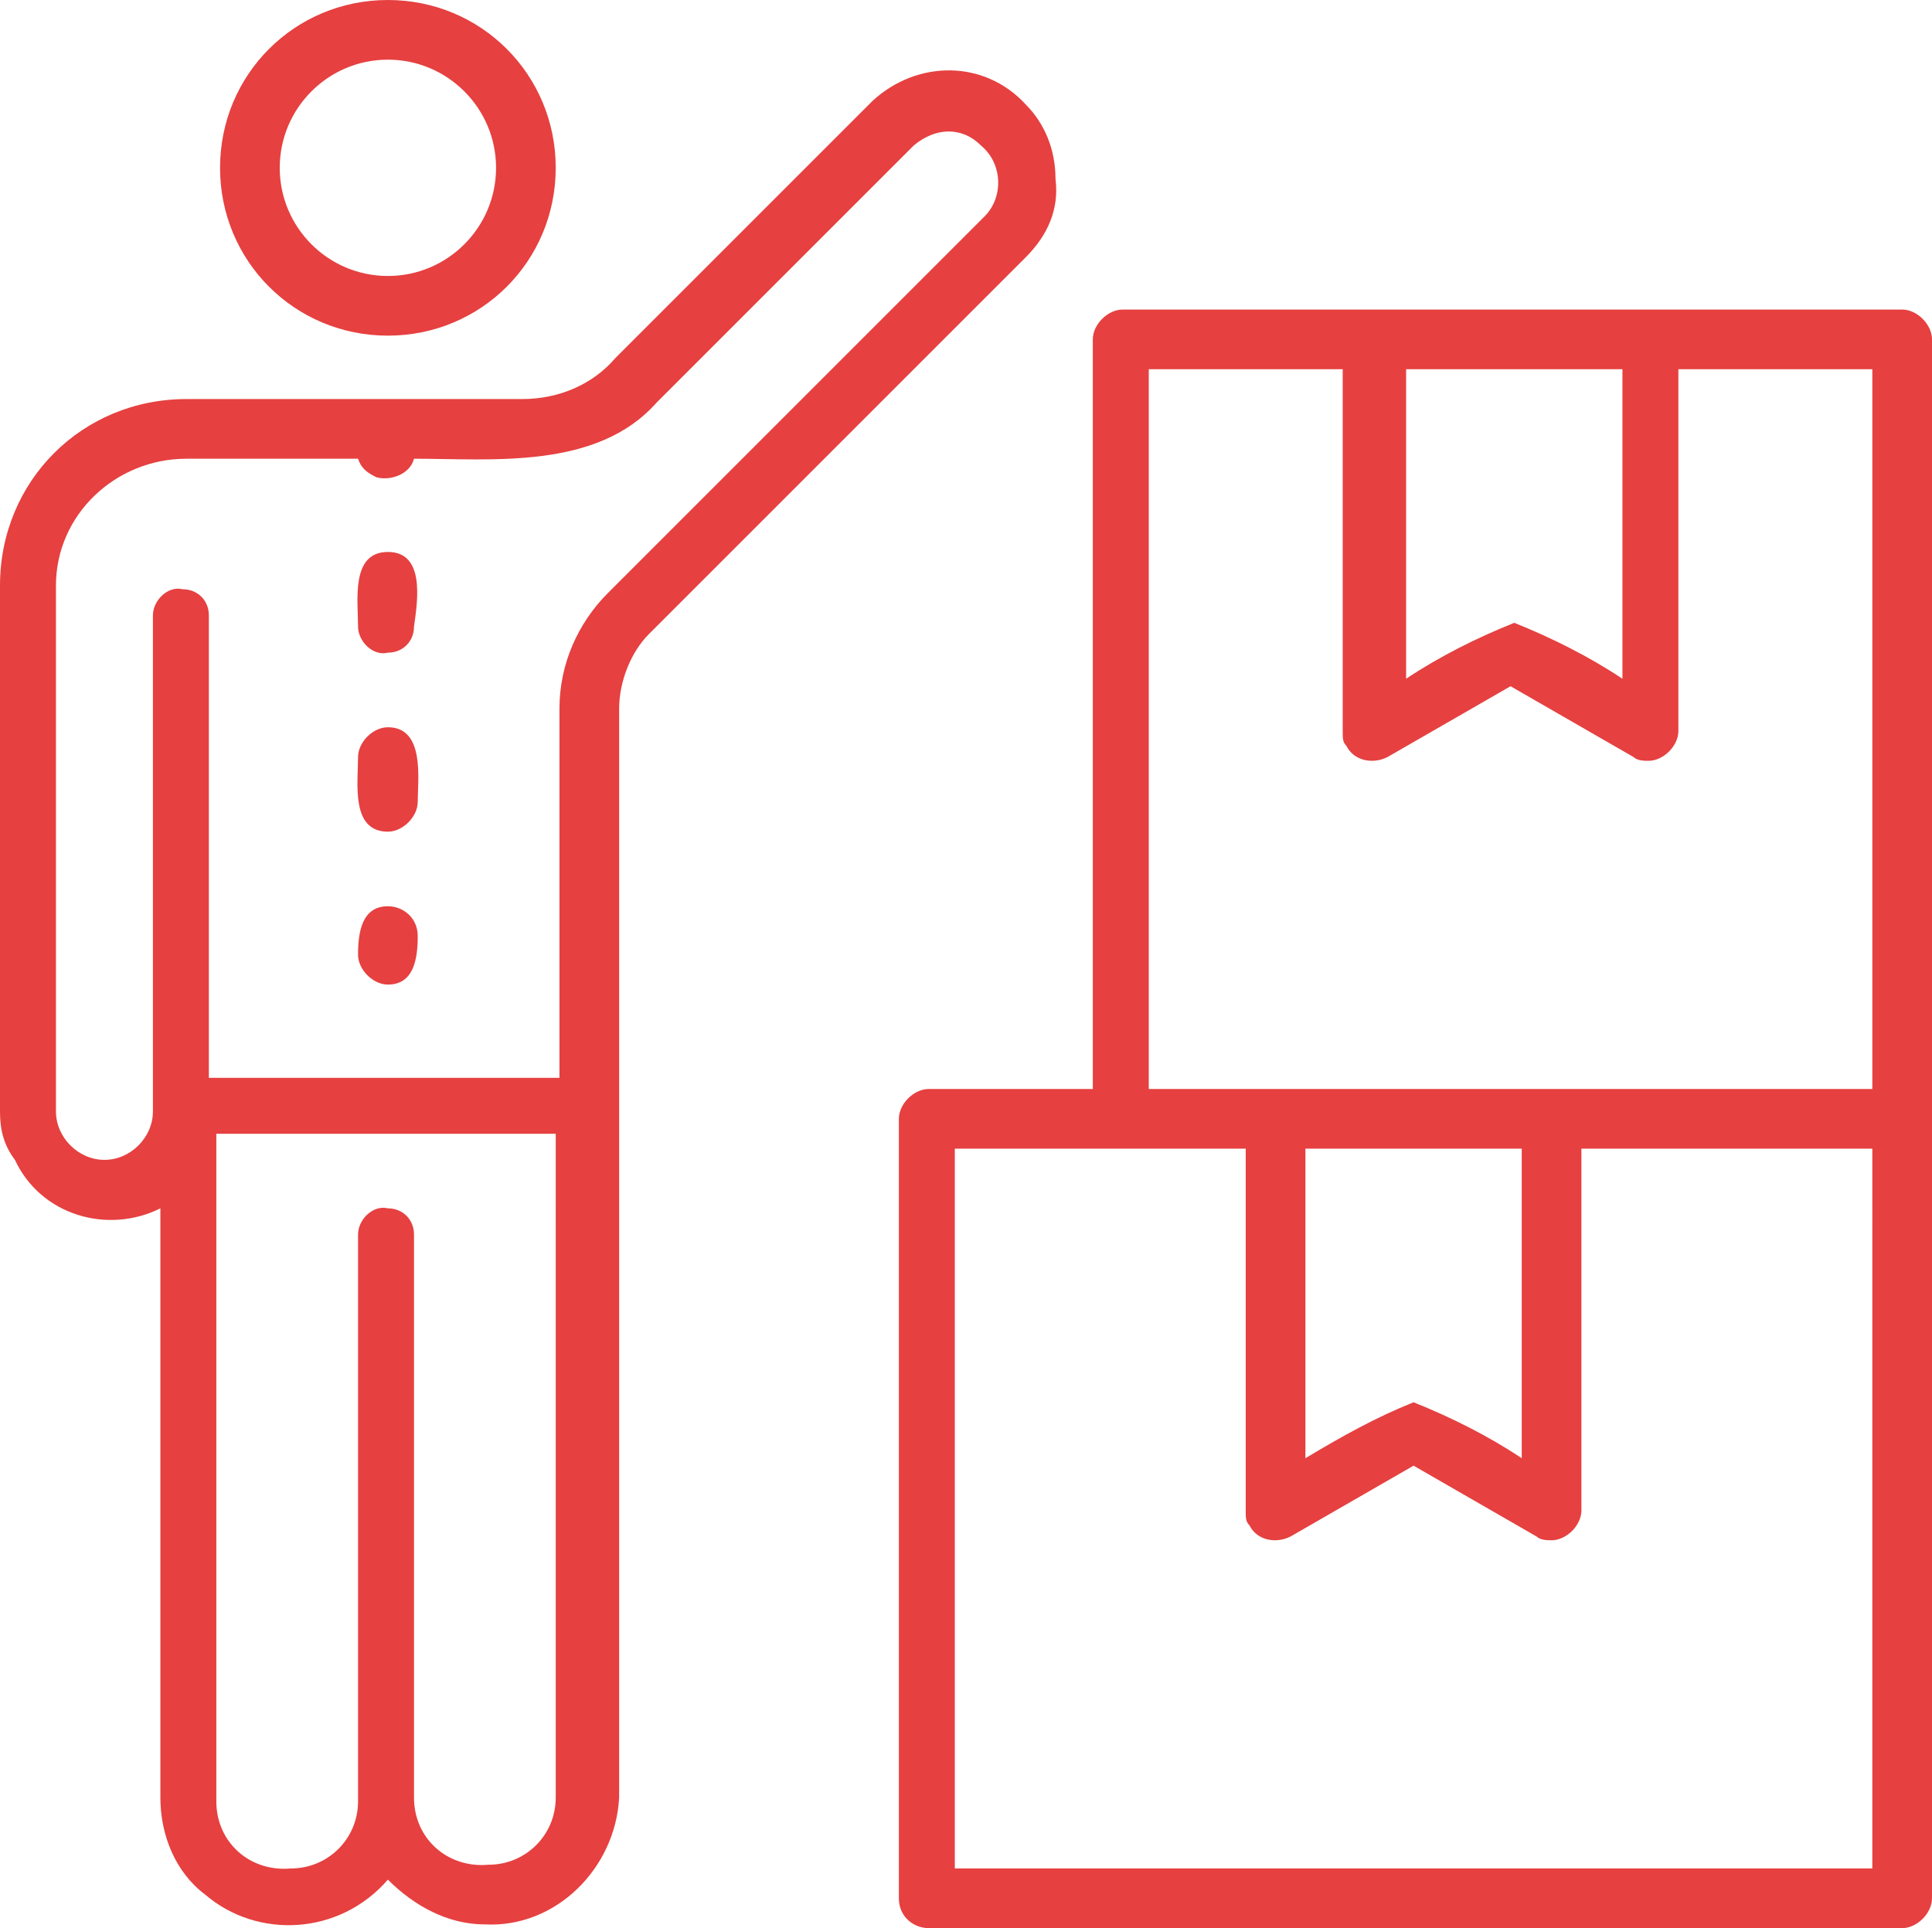
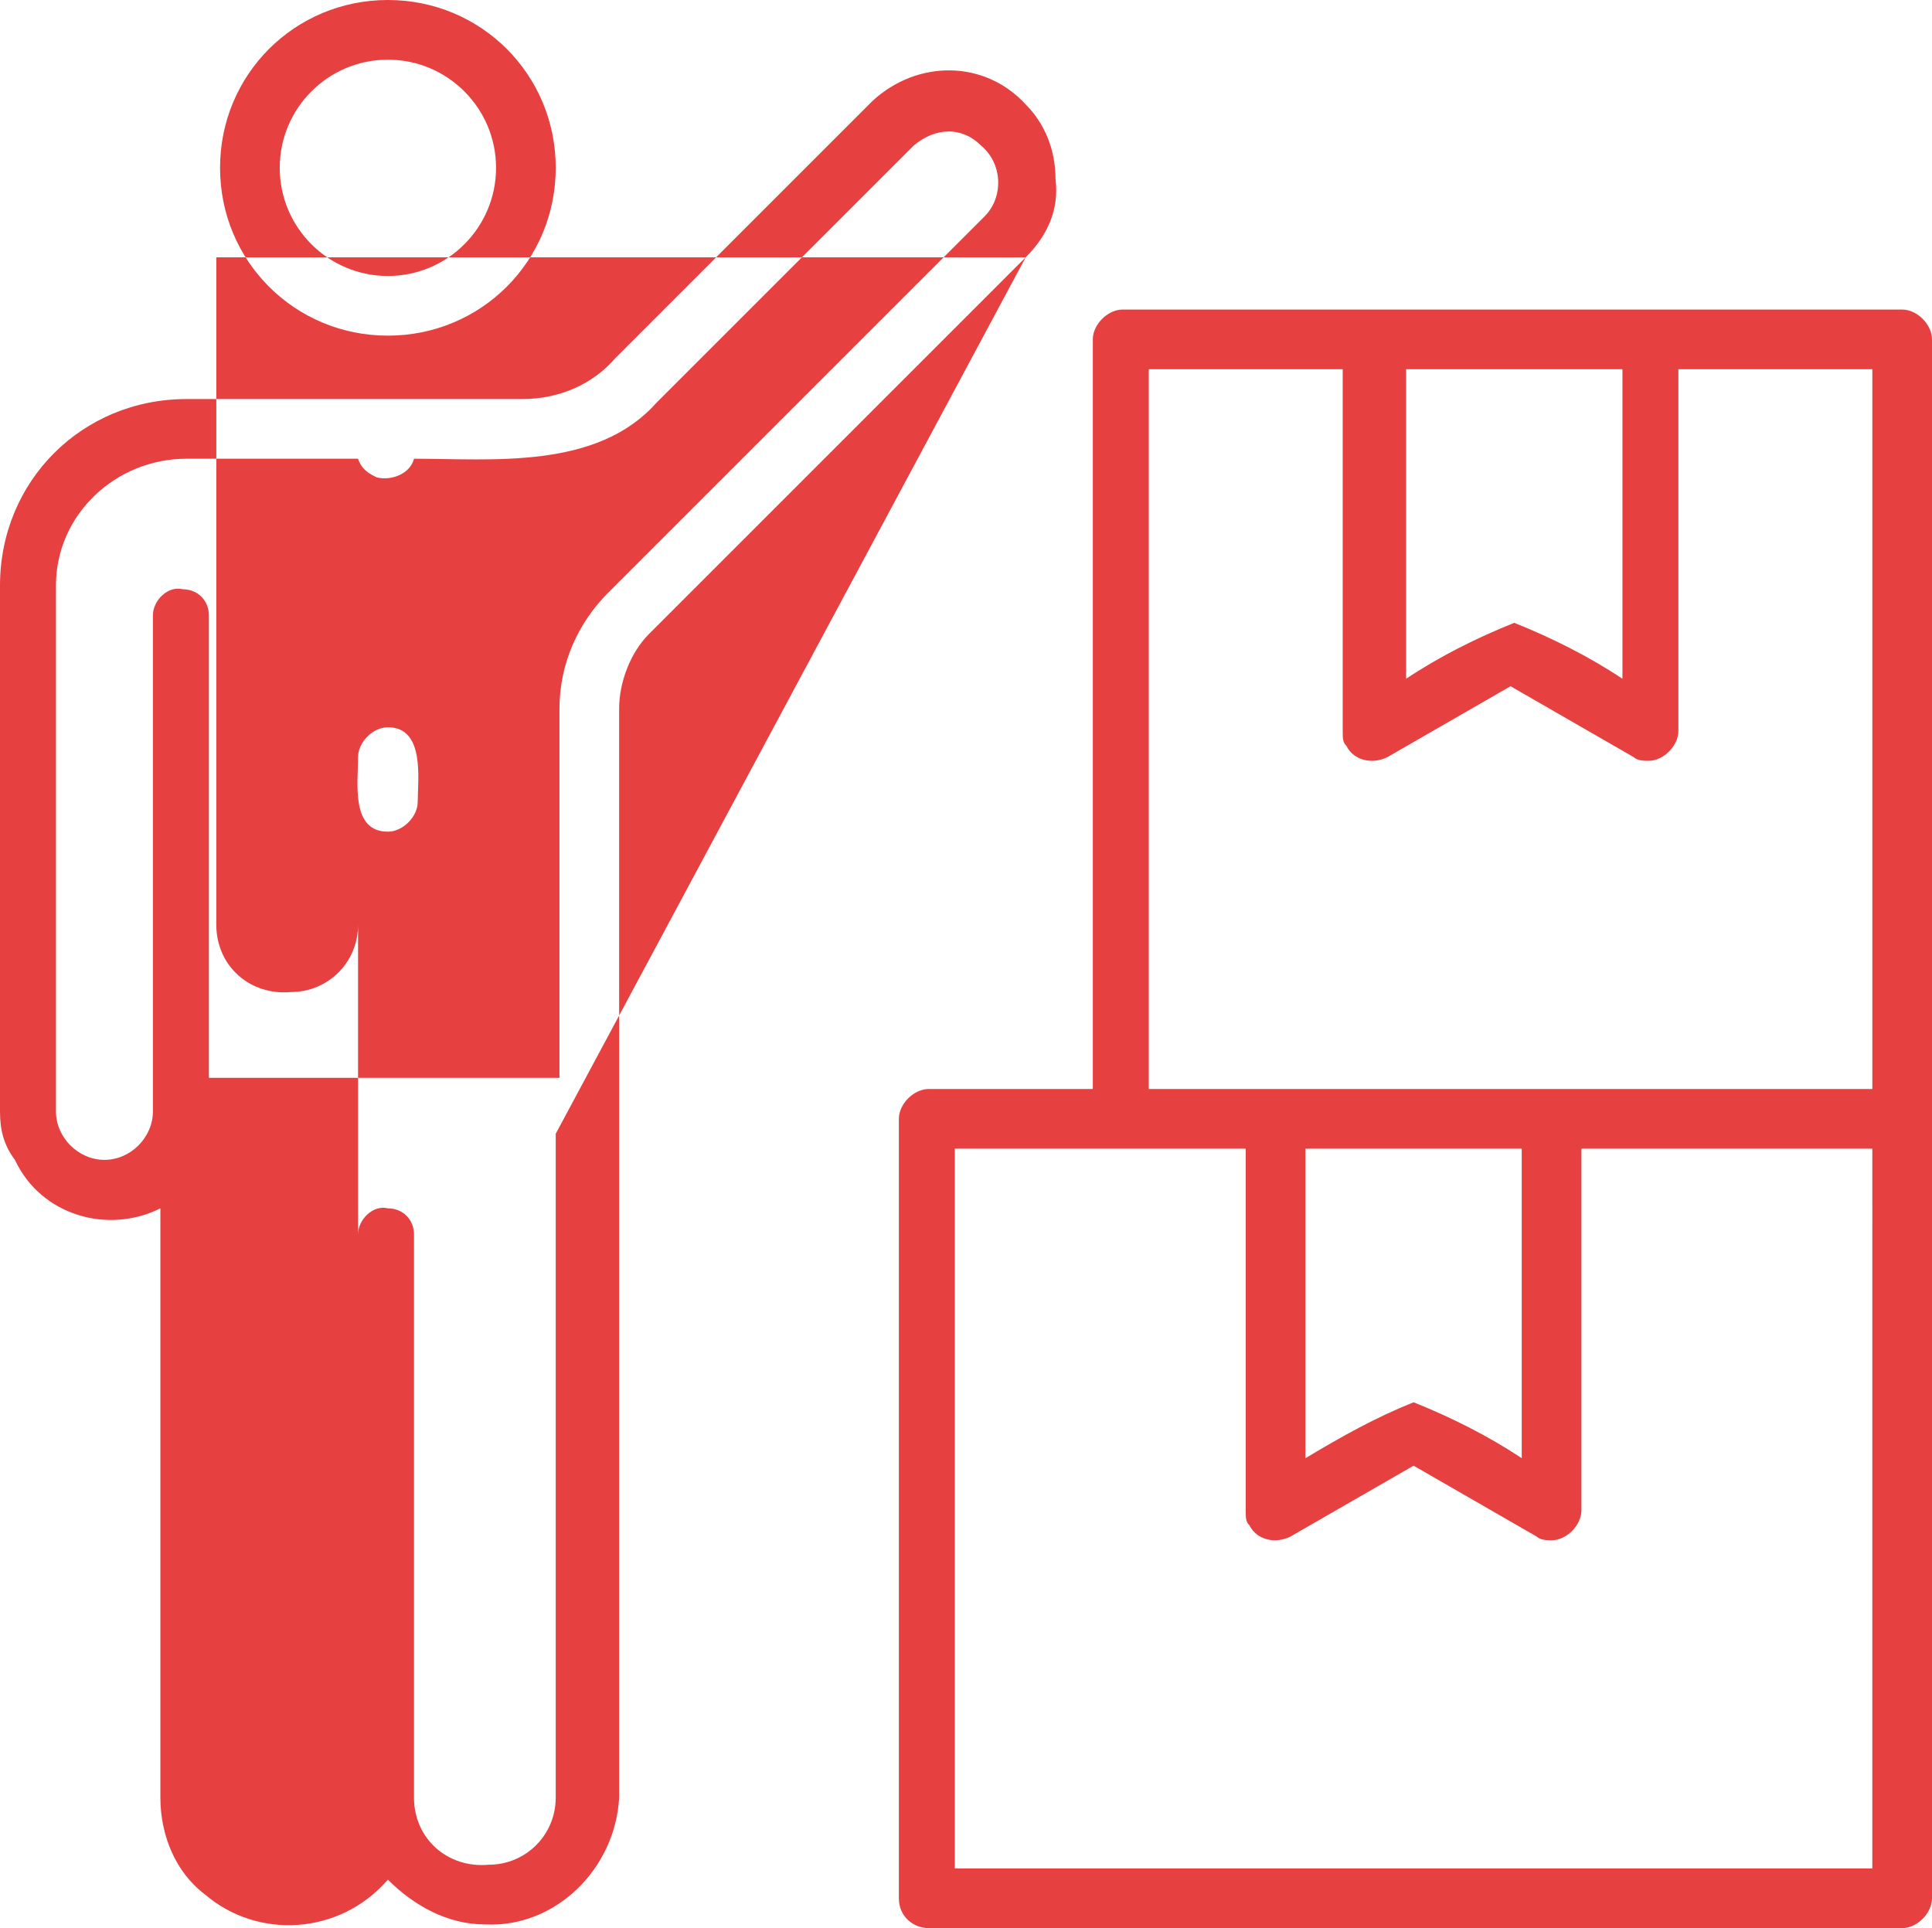
<svg xmlns="http://www.w3.org/2000/svg" id="Слой_1" x="0px" y="0px" viewBox="0 0 51.8 51.7" style="enable-background:new 0 0 51.8 51.7;" xml:space="preserve">
  <style type="text/css"> .st0{fill:#E64040;} </style>
-   <path class="st0" d="M11.2,21.5c0,0.4-0.4,0.8-0.8,0.8c-1,0-0.8-1.3-0.8-2c0-0.4,0.4-0.8,0.8-0.8C11.4,19.5,11.2,20.9,11.2,21.5z M10.4,14.8c-1,0-0.8,1.3-0.8,2c0,0.4,0.4,0.8,0.8,0.7c0.4,0,0.7-0.3,0.7-0.7C11.2,16.1,11.4,14.8,10.4,14.8z M10.4,24.3 c-0.7,0-0.8,0.7-0.8,1.3c0,0.4,0.4,0.8,0.8,0.8c0.7,0,0.8-0.7,0.8-1.3C11.2,24.6,10.8,24.3,10.4,24.3C10.4,24.3,10.4,24.3,10.4,24.3 z M10.4,0c2.5,0,4.5,2,4.5,4.5c0,2.5-2,4.5-4.5,4.5C7.9,9,5.9,7,5.9,4.5C5.9,2,7.9,0,10.4,0z M10.4,7.4c1.6,0,2.9-1.3,2.9-2.9 c0-1.6-1.3-2.9-2.9-2.9c-1.6,0-2.9,1.3-2.9,2.9C7.5,6.1,8.8,7.4,10.4,7.4z M27.5,6.9L17.4,17c-0.5,0.5-0.8,1.3-0.8,2v29.2 c-0.1,1.9-1.7,3.5-3.6,3.4c-1,0-1.9-0.5-2.6-1.2c-1.3,1.5-3.5,1.6-4.9,0.4c-0.8-0.6-1.2-1.6-1.2-2.6V32.4c-1.4,0.7-3.2,0.2-3.9-1.3 C0.1,30.7,0,30.3,0,29.8V15.7c0-2.8,2.2-5,5-5h9c1,0,1.9-0.4,2.5-1.1l6.9-6.9c1.2-1.1,3-1.1,4.1,0.1c0.5,0.5,0.8,1.2,0.8,2 C28.4,5.6,28.1,6.3,27.5,6.9z M15,30.4H5.8v17.9c0,1.1,0.9,1.9,2,1.8c1,0,1.8-0.8,1.8-1.8V33.1c0-0.4,0.4-0.8,0.8-0.7 c0.4,0,0.7,0.3,0.7,0.7v15.1c0,1.1,0.9,1.9,2,1.8c1,0,1.8-0.8,1.8-1.8V30.4z M24.5,3.9l-6.9,6.9c-1.6,1.8-4.4,1.5-6.5,1.5 c-0.1,0.4-0.6,0.6-1,0.5c-0.2-0.1-0.4-0.2-0.5-0.5H5c-1.9,0-3.5,1.5-3.5,3.4v14.1c0,0.7,0.6,1.3,1.3,1.3c0.7,0,1.3-0.6,1.3-1.3V16.5 c0-0.4,0.4-0.8,0.8-0.7c0.4,0,0.7,0.3,0.7,0.7v12.4H15V19c0-1.2,0.5-2.3,1.3-3.1L26.4,5.8c0.5-0.5,0.5-1.4-0.1-1.9 C25.8,3.4,25.1,3.4,24.5,3.9z M51.8,50.9c0,0.4-0.4,0.8-0.8,0.8H24.9c-0.4,0-0.8-0.3-0.8-0.8c0,0,0,0,0,0V30c0-0.4,0.4-0.8,0.8-0.8 h4.4V9.1c0-0.4,0.4-0.8,0.8-0.8H51c0.4,0,0.8,0.4,0.8,0.8V50.9z M37.7,18.2c0.9-0.6,1.9-1.1,2.9-1.5c1,0.4,2,0.9,2.9,1.5V9.9h-5.8 L37.7,18.2z M50.2,30.8h-7.8v9.7c0,0.4-0.4,0.8-0.8,0.8c-0.1,0-0.3,0-0.4-0.1l-3.3-1.9l-3.3,1.9c-0.4,0.2-0.9,0.1-1.1-0.3 c-0.1-0.1-0.1-0.2-0.1-0.4v-9.7h-7.8v19.3h24.6V30.8z M37.9,37.6c1,0.4,2,0.9,2.9,1.5v-8.3h-5.8v8.3C36,38.5,36.9,38,37.9,37.6z M50.2,9.9H45v9.7c0,0.4-0.4,0.8-0.8,0.8c-0.1,0-0.3,0-0.4-0.1l-3.3-1.9l-3.3,1.9c-0.4,0.2-0.9,0.1-1.1-0.3 c-0.1-0.1-0.1-0.2-0.1-0.4V9.9h-5.2v19.3h19.4V9.9z" />
+   <path class="st0" d="M11.2,21.5c0,0.4-0.4,0.8-0.8,0.8c-1,0-0.8-1.3-0.8-2c0-0.4,0.4-0.8,0.8-0.8C11.4,19.5,11.2,20.9,11.2,21.5z M10.4,14.8c-1,0-0.8,1.3-0.8,2c0,0.4,0.4,0.8,0.8,0.7c0.4,0,0.7-0.3,0.7-0.7C11.2,16.1,11.4,14.8,10.4,14.8z M10.4,24.3 c-0.7,0-0.8,0.7-0.8,1.3c0,0.4,0.4,0.8,0.8,0.8c0.7,0,0.8-0.7,0.8-1.3C11.2,24.6,10.8,24.3,10.4,24.3C10.4,24.3,10.4,24.3,10.4,24.3 z M10.4,0c2.5,0,4.5,2,4.5,4.5c0,2.5-2,4.5-4.5,4.5C7.9,9,5.9,7,5.9,4.5C5.9,2,7.9,0,10.4,0z M10.4,7.4c1.6,0,2.9-1.3,2.9-2.9 c0-1.6-1.3-2.9-2.9-2.9c-1.6,0-2.9,1.3-2.9,2.9C7.5,6.1,8.8,7.4,10.4,7.4z M27.5,6.9L17.4,17c-0.5,0.5-0.8,1.3-0.8,2v29.2 c-0.1,1.9-1.7,3.5-3.6,3.4c-1,0-1.9-0.5-2.6-1.2c-1.3,1.5-3.5,1.6-4.9,0.4c-0.8-0.6-1.2-1.6-1.2-2.6V32.4c-1.4,0.7-3.2,0.2-3.9-1.3 C0.1,30.7,0,30.3,0,29.8V15.7c0-2.8,2.2-5,5-5h9c1,0,1.9-0.4,2.5-1.1l6.9-6.9c1.2-1.1,3-1.1,4.1,0.1c0.5,0.5,0.8,1.2,0.8,2 C28.4,5.6,28.1,6.3,27.5,6.9z H5.8v17.9c0,1.1,0.9,1.9,2,1.8c1,0,1.8-0.8,1.8-1.8V33.1c0-0.4,0.4-0.8,0.8-0.7 c0.4,0,0.7,0.3,0.7,0.7v15.1c0,1.1,0.9,1.9,2,1.8c1,0,1.8-0.8,1.8-1.8V30.4z M24.5,3.9l-6.9,6.9c-1.6,1.8-4.4,1.5-6.5,1.5 c-0.1,0.4-0.6,0.6-1,0.5c-0.2-0.1-0.4-0.2-0.5-0.5H5c-1.9,0-3.5,1.5-3.5,3.4v14.1c0,0.7,0.6,1.3,1.3,1.3c0.7,0,1.3-0.6,1.3-1.3V16.5 c0-0.4,0.4-0.8,0.8-0.7c0.4,0,0.7,0.3,0.7,0.7v12.4H15V19c0-1.2,0.5-2.3,1.3-3.1L26.4,5.8c0.5-0.5,0.5-1.4-0.1-1.9 C25.8,3.4,25.1,3.4,24.5,3.9z M51.8,50.9c0,0.4-0.4,0.8-0.8,0.8H24.9c-0.4,0-0.8-0.3-0.8-0.8c0,0,0,0,0,0V30c0-0.4,0.4-0.8,0.8-0.8 h4.4V9.1c0-0.4,0.4-0.8,0.8-0.8H51c0.4,0,0.8,0.4,0.8,0.8V50.9z M37.7,18.2c0.9-0.6,1.9-1.1,2.9-1.5c1,0.4,2,0.9,2.9,1.5V9.9h-5.8 L37.7,18.2z M50.2,30.8h-7.8v9.7c0,0.4-0.4,0.8-0.8,0.8c-0.1,0-0.3,0-0.4-0.1l-3.3-1.9l-3.3,1.9c-0.4,0.2-0.9,0.1-1.1-0.3 c-0.1-0.1-0.1-0.2-0.1-0.4v-9.7h-7.8v19.3h24.6V30.8z M37.9,37.6c1,0.4,2,0.9,2.9,1.5v-8.3h-5.8v8.3C36,38.5,36.9,38,37.9,37.6z M50.2,9.9H45v9.7c0,0.4-0.4,0.8-0.8,0.8c-0.1,0-0.3,0-0.4-0.1l-3.3-1.9l-3.3,1.9c-0.4,0.2-0.9,0.1-1.1-0.3 c-0.1-0.1-0.1-0.2-0.1-0.4V9.9h-5.2v19.3h19.4V9.9z" />
</svg>